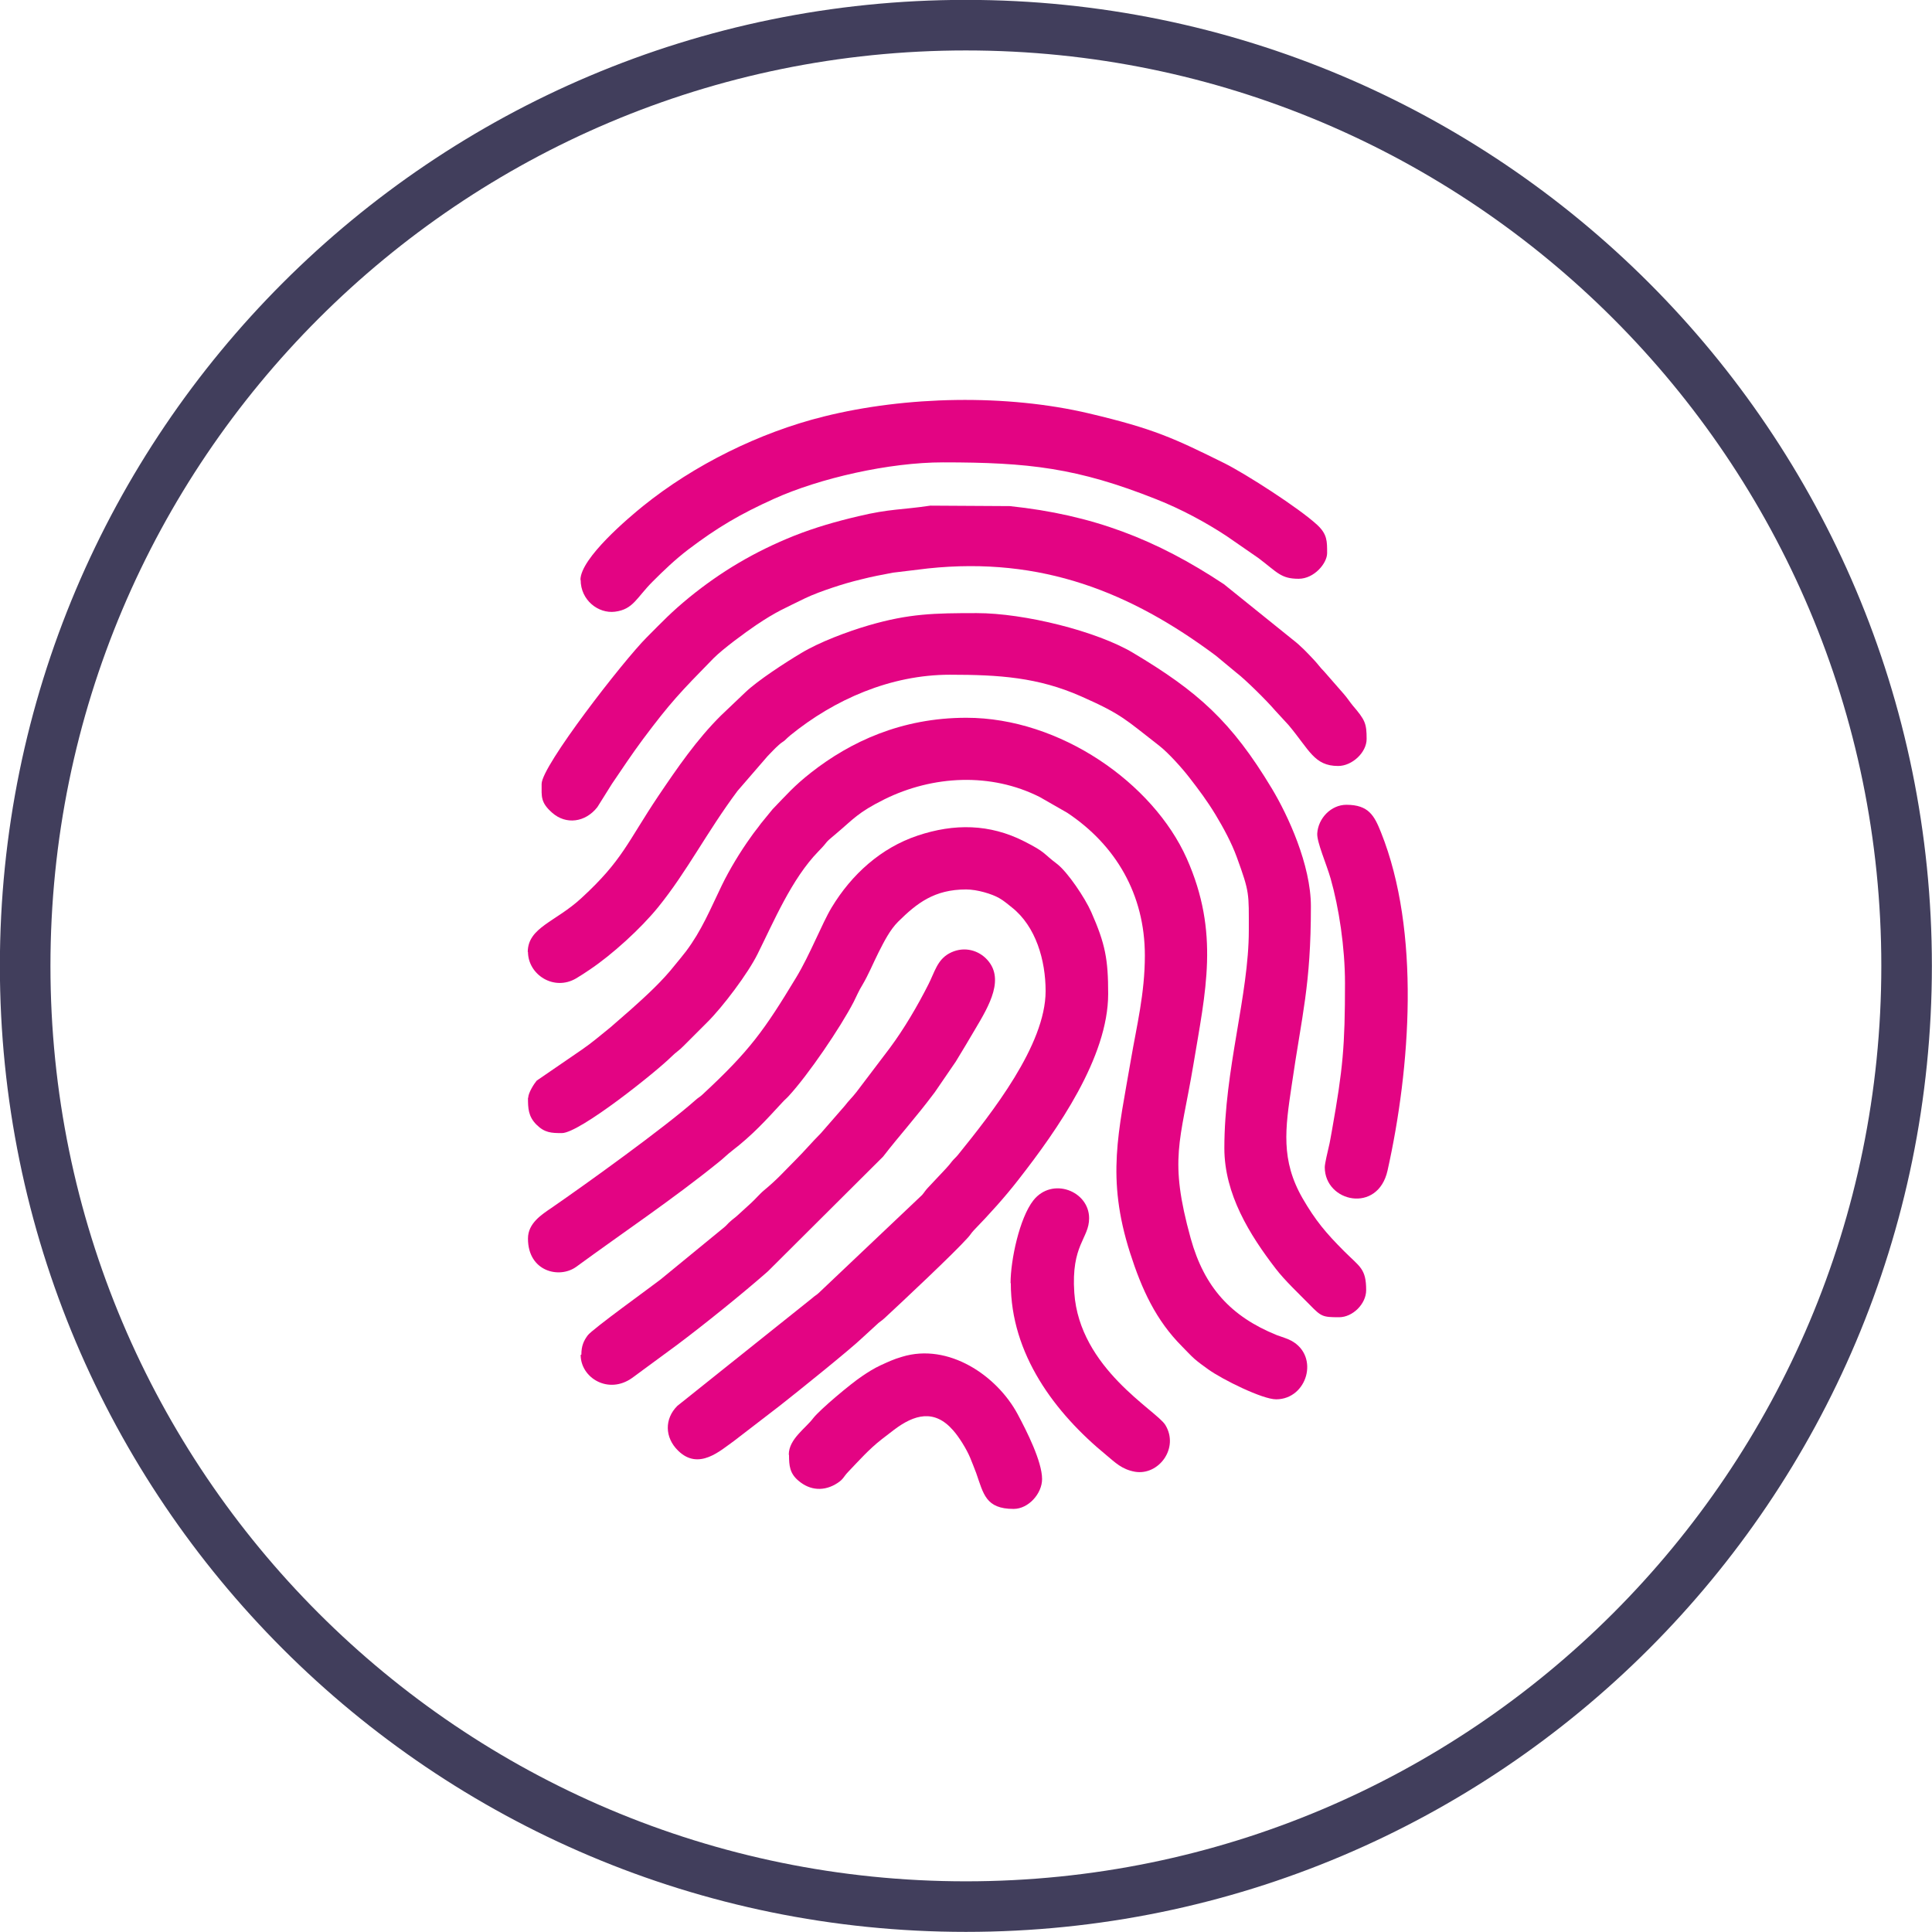
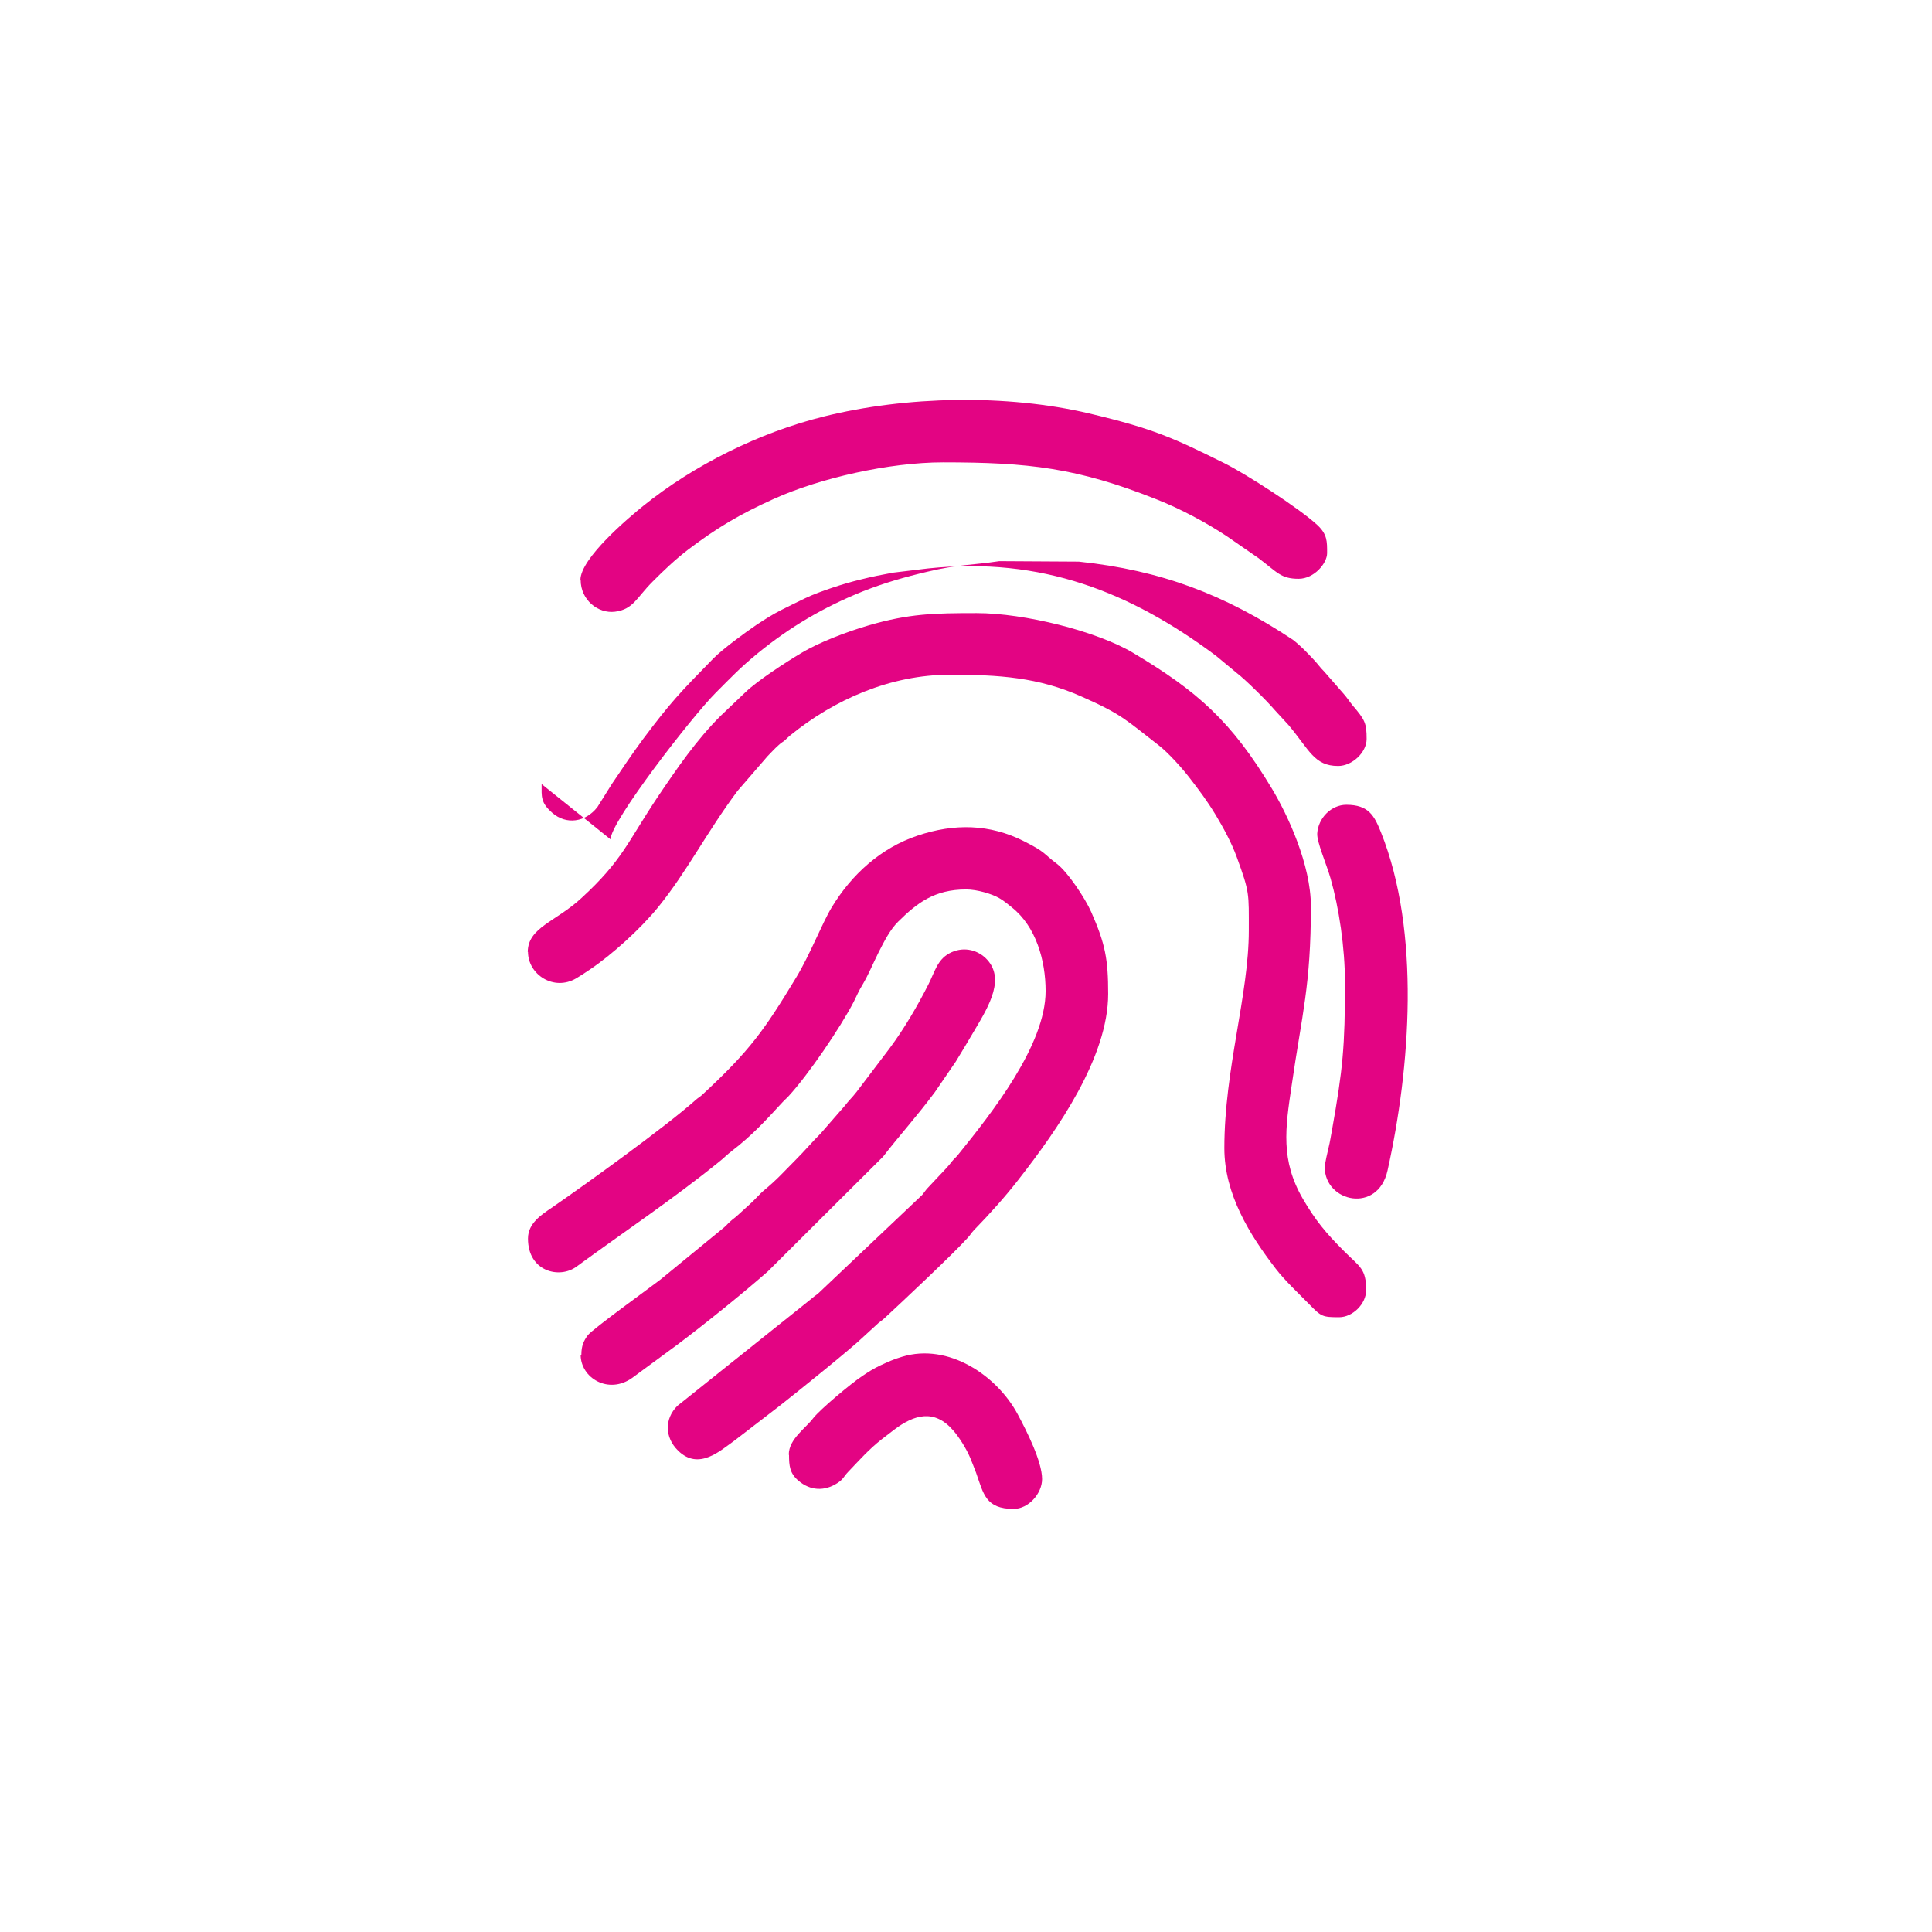
<svg xmlns="http://www.w3.org/2000/svg" xml:space="preserve" width="107.935mm" height="107.935mm" style="shape-rendering:geometricPrecision; text-rendering:geometricPrecision; image-rendering:optimizeQuality; fill-rule:evenodd; clip-rule:evenodd" viewBox="0 0 82.15 82.15">
  <defs>
    <style type="text/css">  .str0 {stroke:#413E5C;stroke-width:2.15;stroke-miterlimit:22.926} .fil1 {fill:none} .fil0 {fill:#E30483}  </style>
    <clipPath id="id0">
      <path d="M41.07 1.07c22.09,0 40,17.91 40,40 0,22.09 -17.91,40 -40,40 -22.09,0 -40,-17.91 -40,-40 0,-22.09 17.91,-40 40,-40z" />
    </clipPath>
  </defs>
  <g id="Слой_x0020_1">
    <g> </g>
    <g style="clip-path:url(#id0)">
      <g id="_2970708081904">
        <g>
          <path class="fil0" d="M22.45 40.47c0,0.97 1.1,1.69 2.05,1.13 0.21,-0.13 0.36,-0.22 0.56,-0.36 0.96,-0.64 2.18,-1.75 2.92,-2.66 1.24,-1.53 2.06,-3.18 3.38,-4.95l1.28 -1.48c0.16,-0.16 0.29,-0.31 0.46,-0.46 0.12,-0.11 0.14,-0.11 0.26,-0.2 0.1,-0.09 0.14,-0.14 0.24,-0.22 1.88,-1.53 4.27,-2.58 6.79,-2.58 2.1,0 3.75,0.11 5.58,0.92 1.77,0.78 1.91,1.01 3.31,2.09 0.4,0.31 0.99,0.97 1.29,1.36 0.41,0.53 0.75,0.98 1.12,1.59 0.33,0.55 0.67,1.17 0.9,1.8 0.55,1.51 0.51,1.52 0.51,3.11 0,2.75 -1.04,5.9 -1.04,9.26 0,1.96 1.08,3.69 2.18,5.12 0.39,0.51 1,1.08 1.45,1.54 0.49,0.5 0.54,0.53 1.25,0.53 0.58,0 1.15,-0.57 1.15,-1.15 0,-0.92 -0.27,-0.99 -0.93,-1.65 -0.79,-0.79 -1.23,-1.32 -1.77,-2.25 -0.94,-1.63 -0.74,-2.98 -0.47,-4.79 0.44,-3.05 0.82,-4.26 0.82,-7.63 0,-1.77 -0.98,-3.88 -1.66,-5.01 -1.72,-2.86 -3.15,-4.13 -5.9,-5.77 -1.54,-0.92 -4.62,-1.69 -6.65,-1.69 -1.81,0 -2.87,0.02 -4.59,0.52 -0.89,0.26 -2.1,0.71 -2.89,1.19 -0.62,0.37 -1.83,1.15 -2.36,1.66l-1.03 0.98c-1.03,1.02 -1.86,2.23 -2.67,3.43 -1.32,1.97 -1.51,2.72 -3.26,4.33 -1.11,1.03 -2.29,1.25 -2.29,2.31z" />
          <path class="fil0" d="M22.45 52.67c0,1.4 1.34,1.72 2.06,1.19 2.01,-1.47 4.1,-2.87 6.03,-4.43 0.22,-0.17 0.39,-0.35 0.59,-0.5 0.87,-0.67 1.43,-1.29 2.14,-2.06 0.09,-0.1 0.17,-0.16 0.26,-0.26 0.84,-0.91 2.2,-2.91 2.77,-4.01 0.12,-0.24 0.22,-0.48 0.37,-0.72 0.26,-0.44 0.45,-0.91 0.69,-1.39 0.24,-0.47 0.48,-0.95 0.83,-1.3 0.8,-0.79 1.54,-1.37 2.89,-1.37 0.47,0 1.1,0.19 1.41,0.37 0.21,0.12 0.35,0.25 0.53,0.39 1.03,0.81 1.44,2.26 1.44,3.56 0,2.3 -2.3,5.2 -3.73,6.97 -0.09,0.11 -0.16,0.16 -0.25,0.27 -0.11,0.14 -0.13,0.17 -0.26,0.31l-0.78 0.83c-0.11,0.12 -0.12,0.16 -0.23,0.29l-4.4 4.17c-0.12,0.11 -0.16,0.11 -0.29,0.23l-5.72 4.57c-0.55,0.55 -0.54,1.34 0.03,1.9 0.88,0.87 1.81,-0.01 2.38,-0.41l1.95 -1.5c0.74,-0.58 2.99,-2.39 3.5,-2.88l0.6 -0.55c0.14,-0.14 0.21,-0.16 0.35,-0.29 0.84,-0.78 2.92,-2.73 3.54,-3.42 0.12,-0.13 0.13,-0.18 0.26,-0.32 0.66,-0.68 1.33,-1.42 1.91,-2.17 1.64,-2.1 3.8,-5.18 3.8,-7.88 0,-1.47 -0.12,-2.12 -0.72,-3.48 -0.26,-0.59 -1,-1.7 -1.46,-2.05 -0.6,-0.45 -0.45,-0.48 -1.4,-0.96 -1.46,-0.74 -2.97,-0.76 -4.52,-0.24 -1.56,0.52 -2.81,1.65 -3.66,3.06 -0.41,0.68 -0.92,2.01 -1.51,2.98 -1.35,2.23 -1.96,3.1 -3.99,4.98 -0.12,0.11 -0.17,0.12 -0.29,0.23 -1.32,1.17 -4.64,3.56 -6.12,4.58 -0.41,0.28 -1,0.65 -1,1.3z" />
-           <path class="fil0" d="M22.45 46.68c0,0.44 0.01,0.79 0.36,1.14 0.35,0.35 0.64,0.36 1.08,0.36 0.76,0 4.03,-2.62 4.67,-3.26 0.18,-0.18 0.33,-0.26 0.52,-0.46l0.98 -0.98c0.67,-0.66 1.75,-2.1 2.15,-2.91 0.69,-1.38 1.45,-3.2 2.59,-4.37 0.48,-0.49 0.19,-0.29 0.75,-0.75 0.75,-0.63 0.91,-0.89 2.05,-1.46 2.06,-1.02 4.53,-1.15 6.61,-0.1l1.17 0.67c2.06,1.37 3.3,3.47 3.3,6.07 0,1.62 -0.35,3 -0.59,4.41 -0.53,3.11 -1.06,5.03 -0.04,8.23 0.5,1.56 1.1,2.87 2.22,3.99 0.18,0.18 0.33,0.35 0.52,0.52 0.17,0.15 0.41,0.32 0.59,0.45 0.6,0.43 2.3,1.27 2.88,1.27 1.32,0 1.86,-1.83 0.65,-2.49 -0.18,-0.1 -0.41,-0.16 -0.62,-0.24 -1.95,-0.79 -3.08,-2.03 -3.66,-4.11 -0.94,-3.4 -0.44,-4.09 0.11,-7.37 0.52,-3.14 1.13,-5.62 -0.28,-8.79 -1.43,-3.2 -5.38,-5.98 -9.37,-5.98 -2.77,0 -4.94,1.03 -6.59,2.32 -0.74,0.58 -1.05,0.95 -1.65,1.57l-0.49 0.6c-0.15,0.21 -0.29,0.37 -0.44,0.59 -0.44,0.61 -0.9,1.37 -1.23,2.05 -0.23,0.47 -0.45,0.97 -0.69,1.44 -0.25,0.49 -0.5,0.92 -0.83,1.36 -0.16,0.21 -0.29,0.36 -0.46,0.57 -0.55,0.7 -1.23,1.32 -1.89,1.91l-0.86 0.75c-0.41,0.33 -0.79,0.66 -1.23,0.96l-1.91 1.31c-0.11,0.13 -0.36,0.52 -0.36,0.73z" />
-           <path class="fil0" d="M23.03 33.34c0,0.53 -0.05,0.78 0.45,1.22 0.59,0.52 1.41,0.41 1.92,-0.24l0.62 -0.99c0.44,-0.65 0.86,-1.28 1.32,-1.9 1.16,-1.55 1.57,-1.98 3,-3.44 0.41,-0.41 1.34,-1.09 1.81,-1.41 0.88,-0.59 1.19,-0.7 2.08,-1.14 0.33,-0.16 0.8,-0.33 1.16,-0.45 0.42,-0.14 0.79,-0.25 1.25,-0.36 0.43,-0.11 0.85,-0.19 1.33,-0.28l1.49 -0.18c4.83,-0.51 8.62,1.01 12.24,3.71l0.88 0.73c0.38,0.29 1.29,1.19 1.63,1.59l0.58 0.63c0.89,1.06 1.09,1.74 2.11,1.74 0.59,0 1.21,-0.57 1.21,-1.15 0,-0.67 -0.07,-0.81 -0.59,-1.42 -0.14,-0.17 -0.23,-0.32 -0.38,-0.49l-0.83 -0.95c-0.19,-0.19 -0.26,-0.31 -0.43,-0.49 -0.3,-0.32 -0.56,-0.6 -0.91,-0.87l-2.93 -2.36c-2.88,-1.91 -5.58,-2.95 -9.1,-3.32l-3.38 -0.02c-1.19,0.18 -1.73,0.13 -3.06,0.45 -0.98,0.23 -1.84,0.48 -2.73,0.83 -1.72,0.69 -3.13,1.54 -4.46,2.62 -0.79,0.65 -1.1,0.99 -1.81,1.7 -1,1 -4.47,5.47 -4.47,6.23z" />
+           <path class="fil0" d="M23.03 33.34c0,0.53 -0.05,0.78 0.45,1.22 0.59,0.52 1.41,0.41 1.92,-0.24l0.62 -0.99c0.44,-0.65 0.86,-1.28 1.32,-1.9 1.16,-1.55 1.57,-1.98 3,-3.44 0.41,-0.41 1.34,-1.09 1.81,-1.41 0.88,-0.59 1.19,-0.7 2.08,-1.14 0.33,-0.16 0.8,-0.33 1.16,-0.45 0.42,-0.14 0.79,-0.25 1.25,-0.36 0.43,-0.11 0.85,-0.19 1.33,-0.28l1.49 -0.18c4.83,-0.51 8.62,1.01 12.24,3.71l0.88 0.73c0.38,0.29 1.29,1.19 1.63,1.59l0.58 0.63c0.89,1.06 1.09,1.74 2.11,1.74 0.59,0 1.21,-0.57 1.21,-1.15 0,-0.67 -0.07,-0.81 -0.59,-1.42 -0.14,-0.17 -0.23,-0.32 -0.38,-0.49l-0.83 -0.95c-0.19,-0.19 -0.26,-0.31 -0.43,-0.49 -0.3,-0.32 -0.56,-0.6 -0.91,-0.87c-2.88,-1.91 -5.58,-2.95 -9.1,-3.32l-3.38 -0.02c-1.19,0.18 -1.73,0.13 -3.06,0.45 -0.98,0.23 -1.84,0.48 -2.73,0.83 -1.72,0.69 -3.13,1.54 -4.46,2.62 -0.79,0.65 -1.1,0.99 -1.81,1.7 -1,1 -4.47,5.47 -4.47,6.23z" />
          <path class="fil0" d="M24.69 24.66c0,0.86 0.75,1.44 1.46,1.35 0.78,-0.1 0.91,-0.59 1.6,-1.28 0.49,-0.49 0.95,-0.93 1.51,-1.36 1.24,-0.94 2.21,-1.51 3.65,-2.16 1.95,-0.88 4.9,-1.55 7.19,-1.55 3.63,0 5.7,0.23 9.07,1.57 1.04,0.41 2.1,0.98 2.98,1.56l1.36 0.94c0.81,0.61 0.95,0.88 1.71,0.88 0.66,0 1.21,-0.66 1.21,-1.09 0,-0.5 0.01,-0.8 -0.42,-1.2 -0.78,-0.72 -3.04,-2.17 -3.94,-2.62 -2.16,-1.07 -3.01,-1.47 -5.76,-2.12 -3.52,-0.83 -7.79,-0.74 -11.28,0.13 -2.74,0.68 -5.52,2.06 -7.69,3.81 -0.58,0.47 -2.66,2.21 -2.66,3.14z" />
          <path class="fil0" d="M24.69 57.61c0,0.98 1.18,1.7 2.19,0.98l1.89 -1.39c1.15,-0.86 2.8,-2.19 3.88,-3.14l4.9 -4.88c0.71,-0.92 1.37,-1.63 2.2,-2.74l0.89 -1.3c0.29,-0.47 0.53,-0.88 0.82,-1.37 0.6,-1.01 1.31,-2.2 0.45,-3.03 -0.4,-0.38 -1,-0.5 -1.55,-0.2 -0.51,0.28 -0.62,0.8 -0.88,1.31 -0.47,0.93 -1.04,1.9 -1.65,2.72l-1.41 1.86c-0.17,0.22 -0.35,0.39 -0.5,0.59l-1.02 1.17c-0.38,0.38 -0.68,0.74 -1.06,1.12 -0.54,0.54 -0.76,0.81 -1.35,1.3 -0.11,0.09 -0.19,0.18 -0.29,0.28 -0.1,0.1 -0.16,0.17 -0.26,0.26l-0.57 0.52c-0.14,0.13 -0.18,0.14 -0.31,0.26 -0.11,0.09 -0.15,0.16 -0.26,0.25l-2.72 2.23c-0.37,0.29 -2.9,2.11 -3.09,2.37 -0.17,0.23 -0.27,0.45 -0.27,0.82z" />
          <path class="fil0" d="M57.19 41.8c0,2.7 -0.09,3.65 -0.55,6.24 -0.06,0.31 -0.08,0.49 -0.15,0.77 -0.03,0.13 -0.16,0.67 -0.16,0.82 0,1.49 2.26,1.99 2.67,0.14 0.97,-4.35 1.41,-10.16 -0.28,-14.38 -0.28,-0.7 -0.52,-1.17 -1.47,-1.17 -0.65,0 -1.2,0.57 -1.24,1.22 -0.02,0.37 0.39,1.29 0.57,1.92 0.35,1.23 0.61,2.91 0.61,4.45z" />
          <path class="fil0" d="M33.55 61.87c0,0.45 0.03,0.78 0.4,1.09 0.5,0.43 1.11,0.46 1.66,0.1 0.26,-0.17 0.25,-0.26 0.45,-0.47 0.47,-0.49 0.88,-0.96 1.43,-1.39 0.19,-0.15 0.32,-0.25 0.52,-0.4 0.87,-0.66 1.72,-0.89 2.51,0.01 0.26,0.29 0.58,0.81 0.73,1.17 0.09,0.23 0.17,0.41 0.26,0.66 0.31,0.88 0.4,1.52 1.59,1.52 0.63,0 1.21,-0.65 1.21,-1.27 0,-0.75 -0.66,-2.05 -1.04,-2.76 -0.88,-1.64 -2.94,-3.04 -4.91,-2.44 -0.38,0.11 -0.6,0.22 -0.91,0.36 -0.3,0.14 -0.55,0.3 -0.8,0.47 -0.48,0.32 -1.78,1.41 -2.07,1.78 -0.32,0.43 -1.04,0.89 -1.04,1.55z" />
-           <path class="fil0" d="M42.98 54.56c0,3.01 1.86,5.51 4.07,7.32 0.36,0.3 0.65,0.6 1.21,0.7 1.01,0.17 1.89,-1.01 1.29,-1.99 -0.38,-0.62 -3.65,-2.4 -3.87,-5.62 -0.14,-2.05 0.63,-2.3 0.63,-3.17 0,-1.16 -1.57,-1.77 -2.37,-0.76 -0.59,0.75 -0.97,2.54 -0.97,3.52z" />
        </g>
      </g>
    </g>
-     <path class="fil1 str0" d="M41.07 1.07c22.09,0 40,17.91 40,40 0,22.09 -17.91,40 -40,40 -22.09,0 -40,-17.91 -40,-40 0,-22.09 17.91,-40 40,-40z" />
  </g>
</svg>